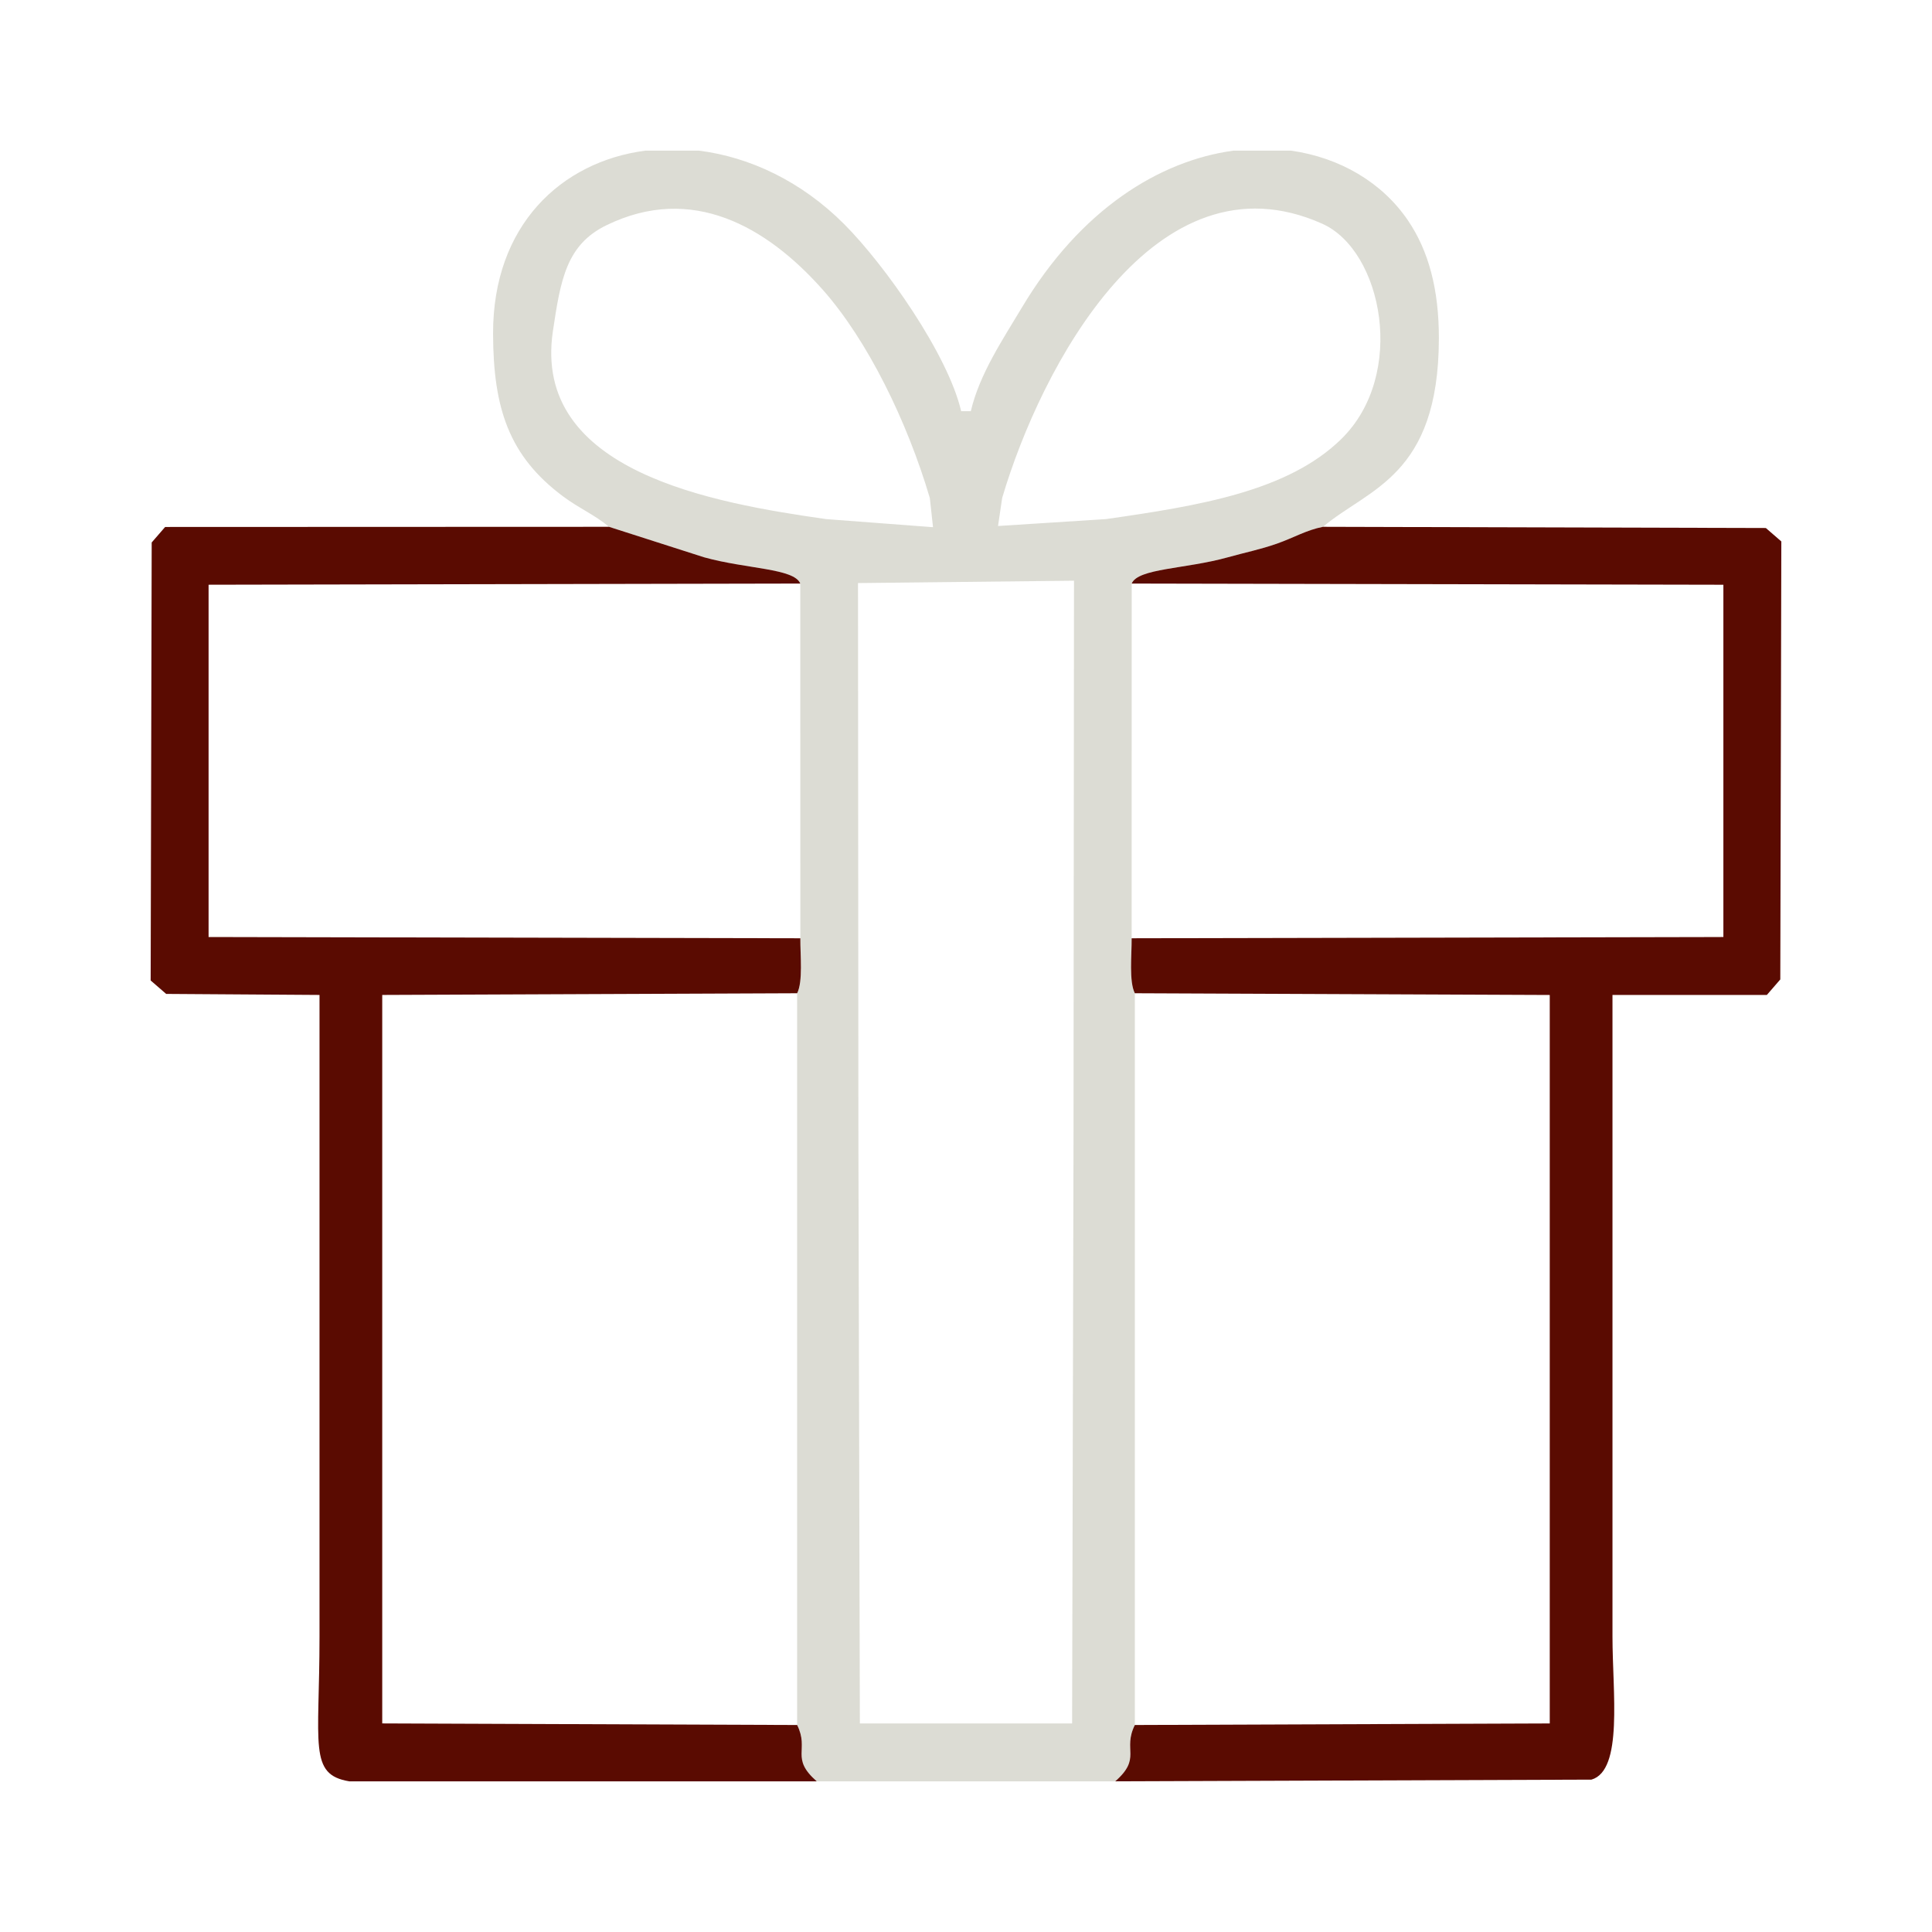
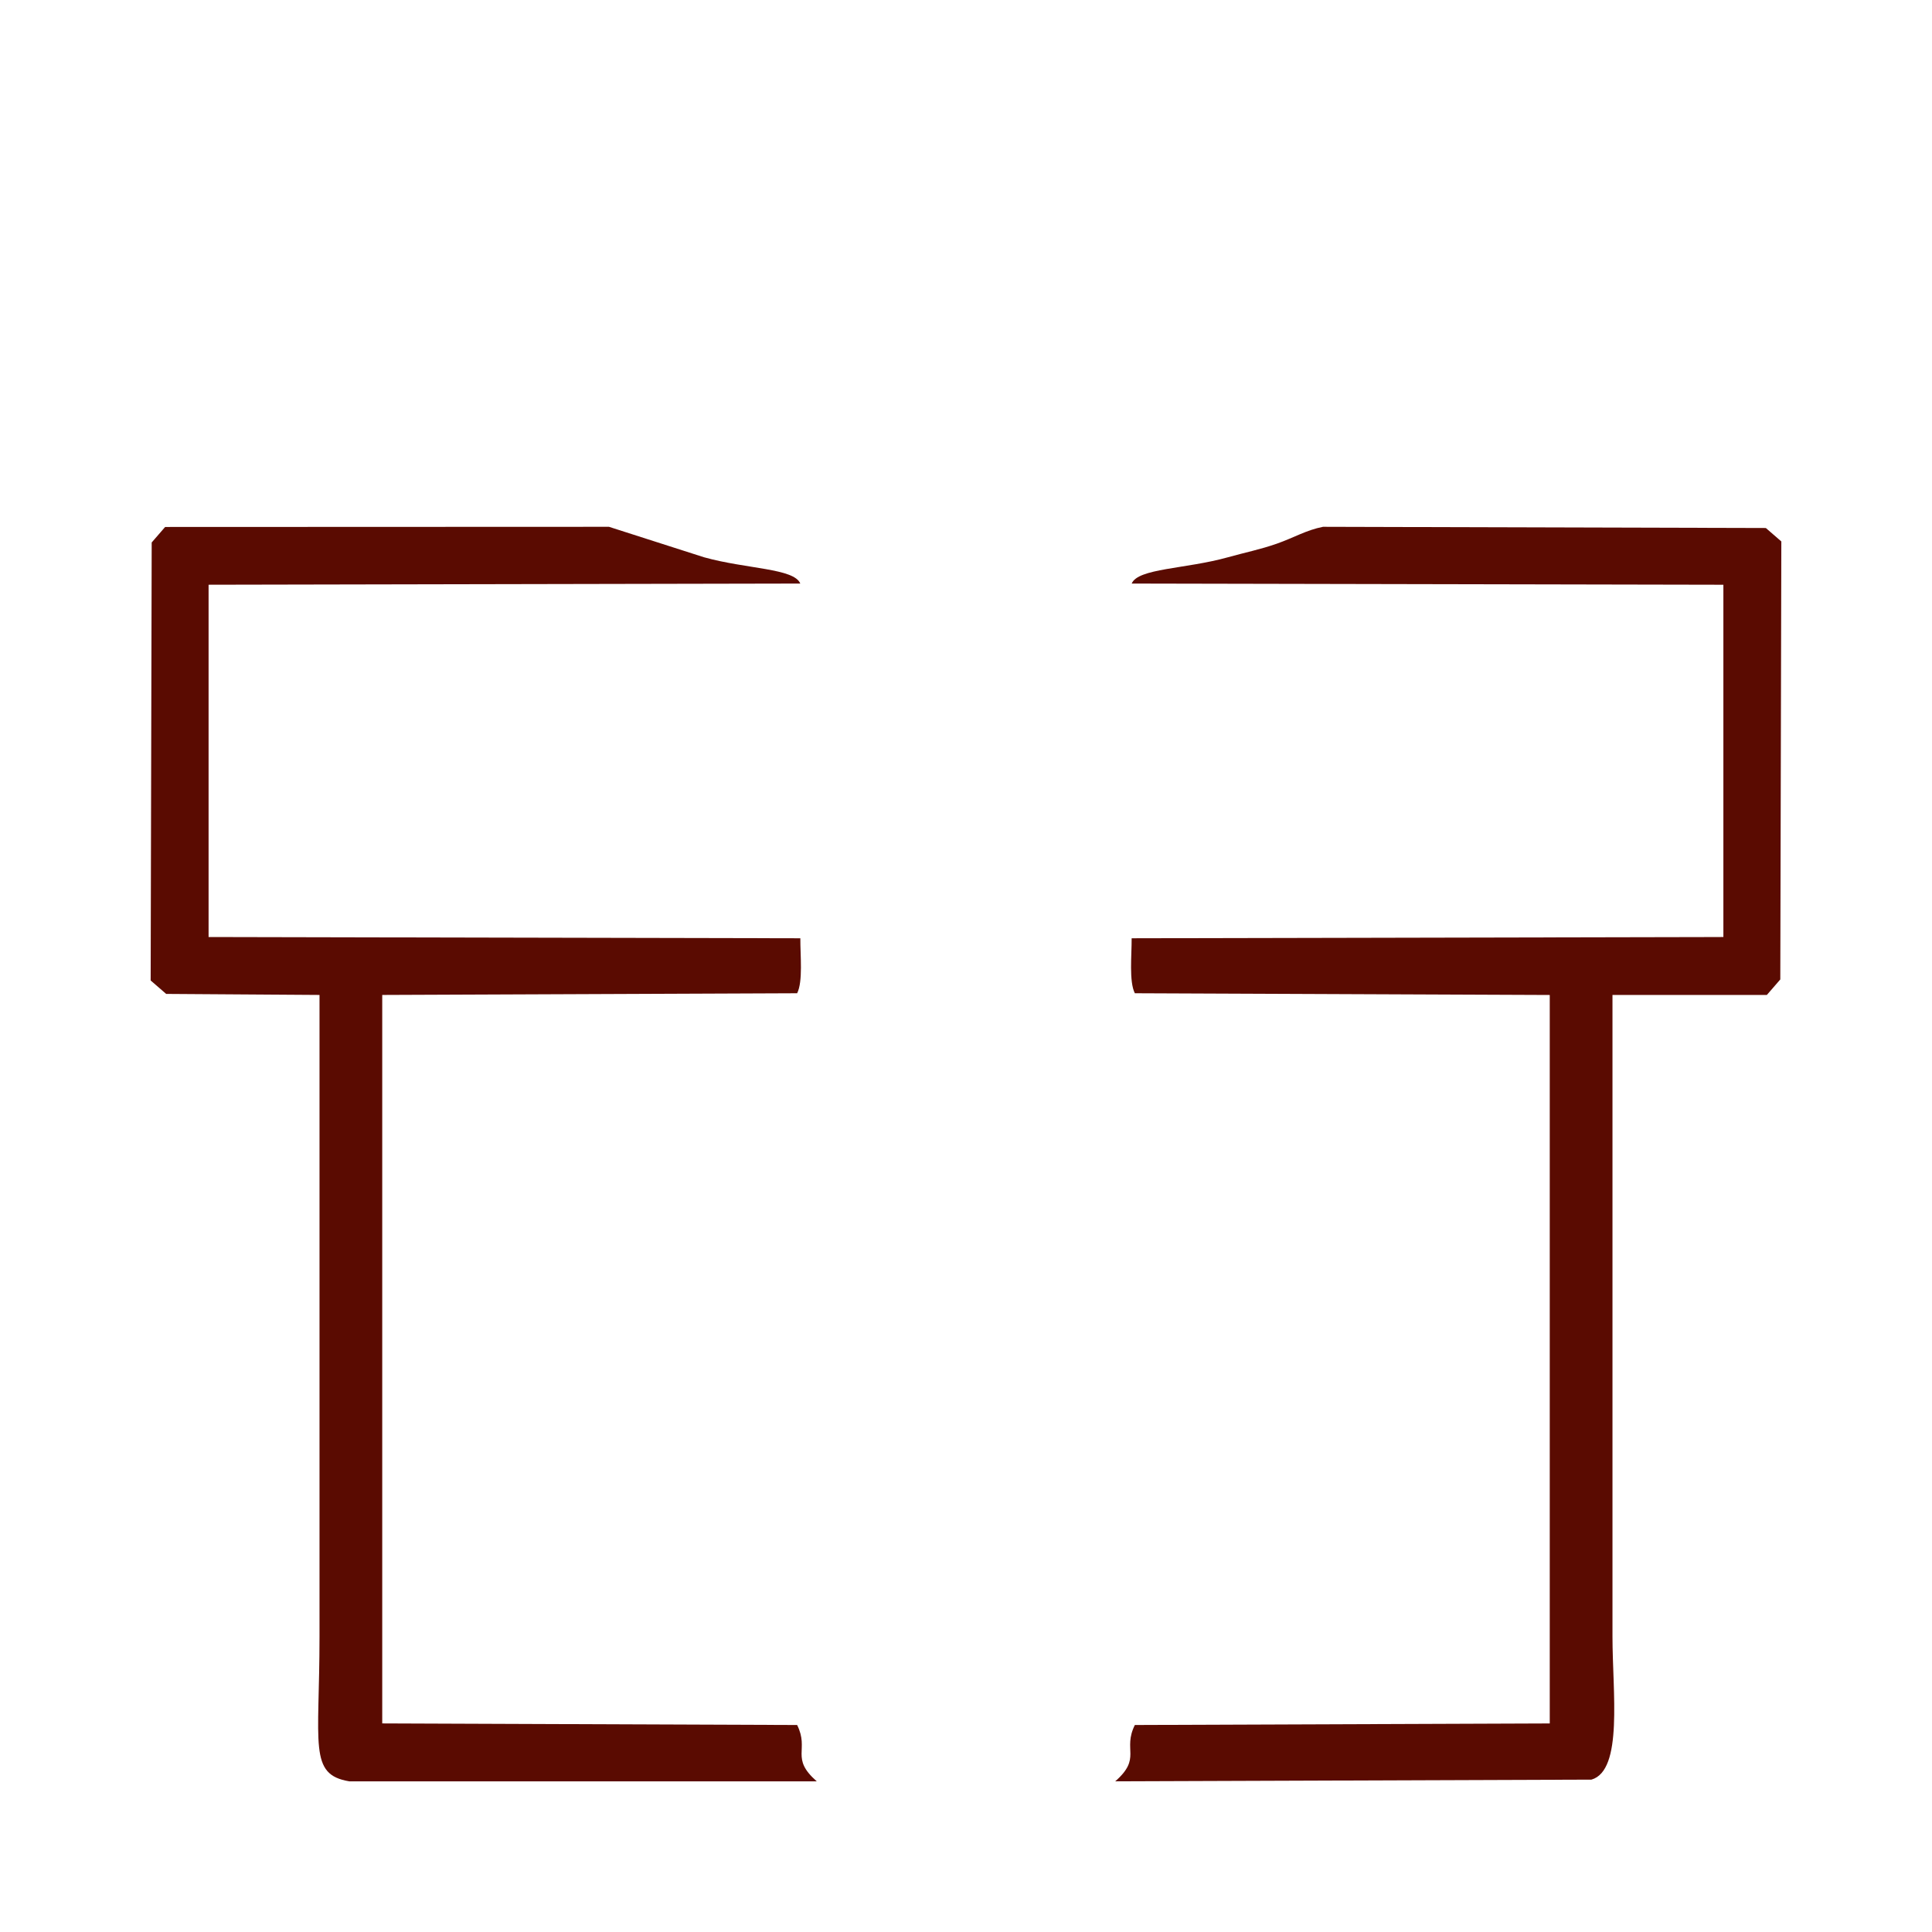
<svg xmlns="http://www.w3.org/2000/svg" xml:space="preserve" width="33.867mm" height="33.867mm" version="1.1" style="shape-rendering:geometricPrecision; text-rendering:geometricPrecision; image-rendering:optimizeQuality; fill-rule:evenodd; clip-rule:evenodd" viewBox="0 0 3386.66 3386.66">
  <defs>
    <style type="text/css">
   
    .fil0 {fill:none}
    .fil2 {fill:#5A0B01}
    .fil1 {fill:#DCDCD4}
   
  </style>
  </defs>
  <g id="Layer_x0020_1">
    <rect class="fil0" x="-0.01" y="-0.02" width="3386.67" height="3386.67" />
-     <path class="fil1" d="M1504.72 1997.78l-0.69 -975.69 378.6 -4.16 -0.84 979.85 -2.46 1023.3 -372.06 0 -2.55 -1023.3zm-373.75 -1733.68l94.57 0c88.27,11.14 178.92,53.27 254.33,128.88 70.98,71.16 181.72,227.91 204.99,327.8l16.92 0c15.23,-65.38 56.89,-126.96 89.3,-181.32 103.32,-173.32 242.19,-257.74 370.69,-275.36l101.73 0c85.38,12.25 159.07,55.58 204.32,121.94 36.29,53.21 54.63,120.93 54.42,207.79 -0.56,241.38 -123.54,262.4 -203.1,329.63 -29.2,5.68 -51.33,19.18 -80.8,29.51 -29.31,10.28 -54.86,15.22 -85.77,23.87 -73.99,20.72 -157.89,19.21 -168.77,46.09l-0.1 621.79c0.19,29.91 -4.81,75.79 5.61,96.38l0 1282.71c-21.84,44.02 12.46,57.61 -34.39,98.75l-523.2 0c-46.96,-41.17 -12.54,-54.69 -34.39,-98.75l0 -1282.71c10.42,-20.59 5.42,-66.47 5.61,-96.38l-0.1 -621.79c-10.88,-26.89 -94.77,-25.36 -168.77,-46.09l-166.57 -53.38c-24.89,-21.03 -52.79,-32.54 -81.19,-53.84 -93.73,-70.3 -121.6,-153.04 -121.99,-284.35 -0.55,-190.43 119.63,-301.77 266.65,-321.17zm807.6 645.85l-189.09 12.09 7.23 -49.04c67.51,-228.75 268.45,-611.73 561.18,-480.79 105.46,47.17 148.64,264.53 33.22,377.45 -93.64,91.59 -248.92,116.89 -412.54,140.29zm-308.64 -36.95l5.59 51.14 -187.45 -14.19c-197.53,-28.25 -515.57,-82.81 -478.88,-329.38 13.48,-90.61 23.65,-151.45 93.79,-185.68 150.17,-73.29 281.34,2.87 378.7,112.39 79.45,89.39 148.91,232.42 188.25,365.72z" />
    <path class="fil2" d="M1431.72 3122.56c-46.96,-41.17 -12.54,-54.69 -34.39,-98.75l-727.3 -2.79 0 -1276.95 727.3 -2.97c10.42,-20.59 5.42,-66.47 5.61,-96.38l-1037.31 -2.19 0 -617.54 1037.21 -2.06c-10.88,-26.89 -94.77,-25.36 -168.77,-46.09l-166.57 -53.38 -778.04 0.29 -23.56 27.18 -1.81 767.77 27.18 23.56 268.81 1.81c0,374.93 0,749.85 0,1124.78 0,190.21 -19.5,241.79 52.19,253.71l252.27 0 8.86 0 8.86 0 8.87 0 8.86 0 8.86 0 8.86 0 8.87 0 8.86 0 8.86 0 8.86 0 8.86 0 8.87 0 8.86 0 8.86 0 8.86 0 8.87 0 8.86 0 8.86 0 8.86 0 8.86 0 8.87 0 8.86 0 8.86 0 8.86 0 8.86 0 8.87 0 8.86 0 8.86 0 8.86 0 8.87 0 8.86 0 8.86 0 8.86 0 8.86 0 8.87 0 8.86 0 8.86 0 8.86 0 8.87 0 8.86 0 8.86 0 8.86 0 8.86 0 8.87 0 8.86 0 8.86 0 8.86 0 8.87 0 8.86 0 8.86 0 8.86 0 8.86 0 8.87 0 8.86 0 8.86 0 8.86 0 8.86 0 8.87 0 8.86 0 8.86 0 8.86 0 8.87 0 8.86 0 8.86 0zm552.08 -2099.63l1028.81 2.07 8.36 0.07 0 617.42 -8.36 0.08 -1028.91 2.15c0.19,29.91 -4.81,75.79 5.61,96.38l727.3 3.04 0 1276.94 -727.3 2.73c-21.84,44.02 12.46,57.61 -34.39,98.75l834.81 -2.99c55.82,-16.29 36.83,-152.86 36.83,-250.72 0,-374.93 0,-749.85 0,-1124.78l270.62 0 23.56 -27.18 1.81 -767.77 -27.18 -23.56 -776.23 -2.1c-29.2,5.68 -51.33,19.18 -80.8,29.51 -29.31,10.28 -54.86,15.22 -85.77,23.87 -73.99,20.72 -157.89,19.21 -168.77,46.09z" />
  </g>
</svg>